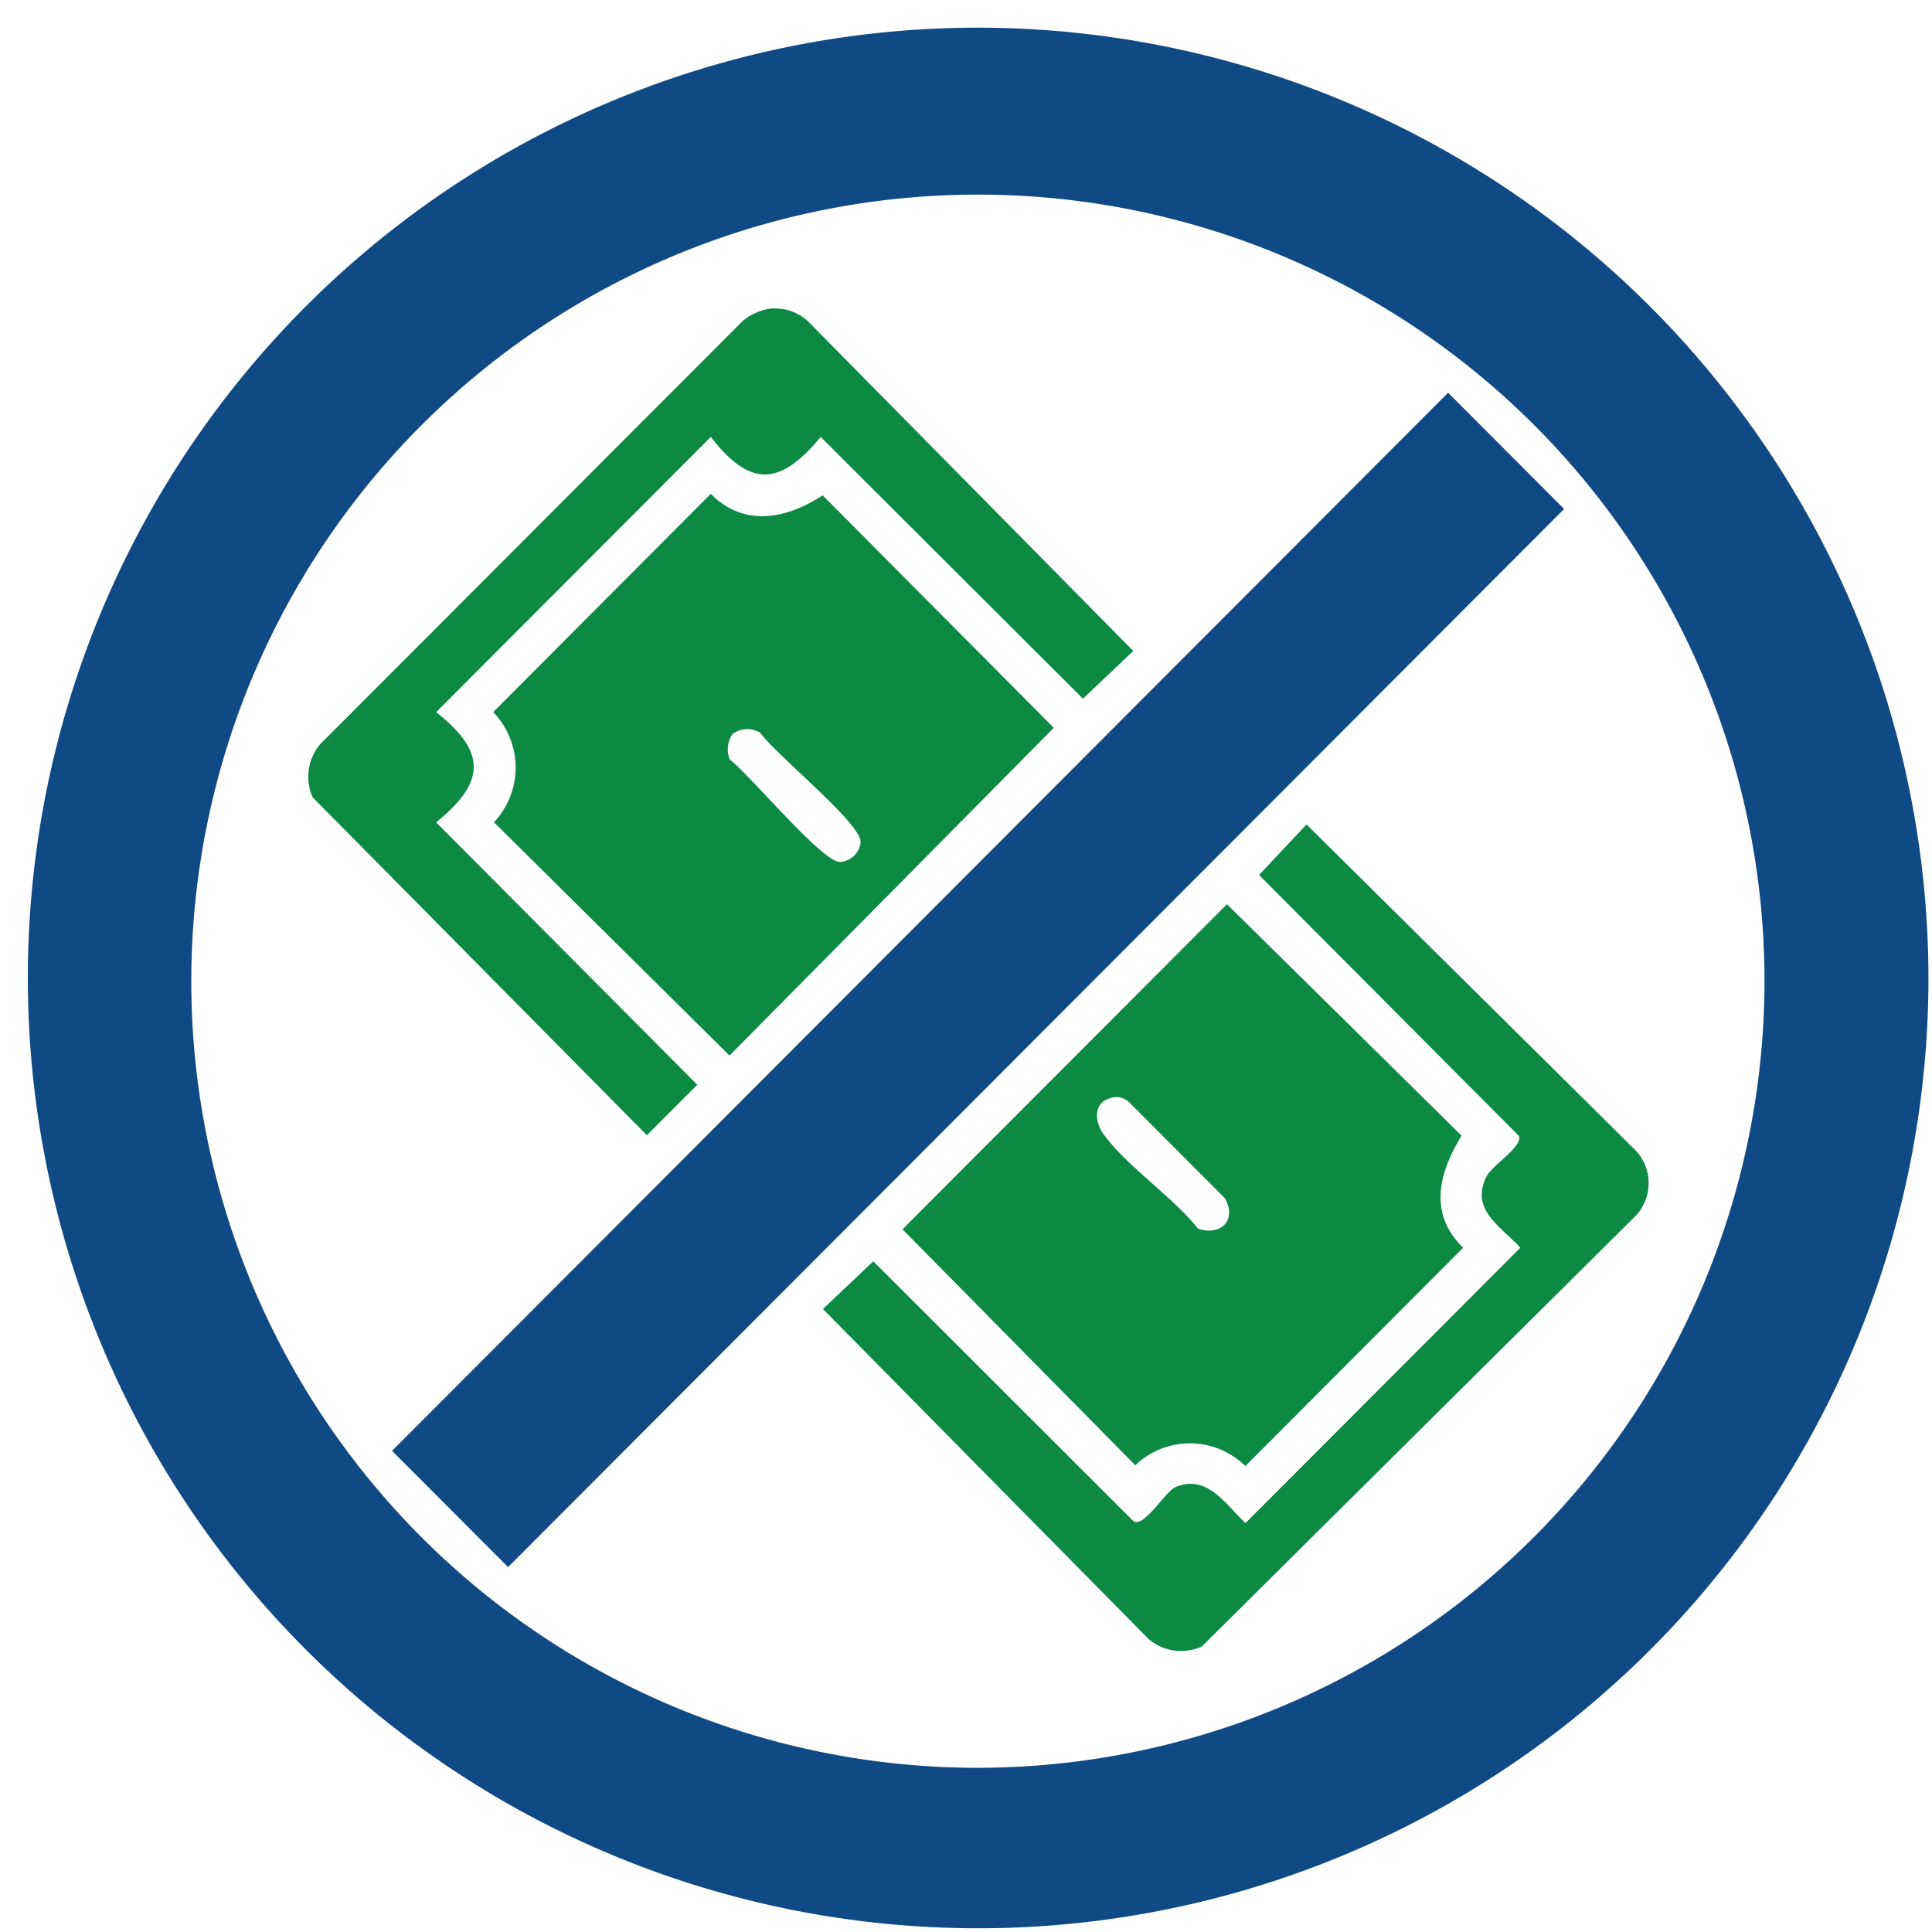
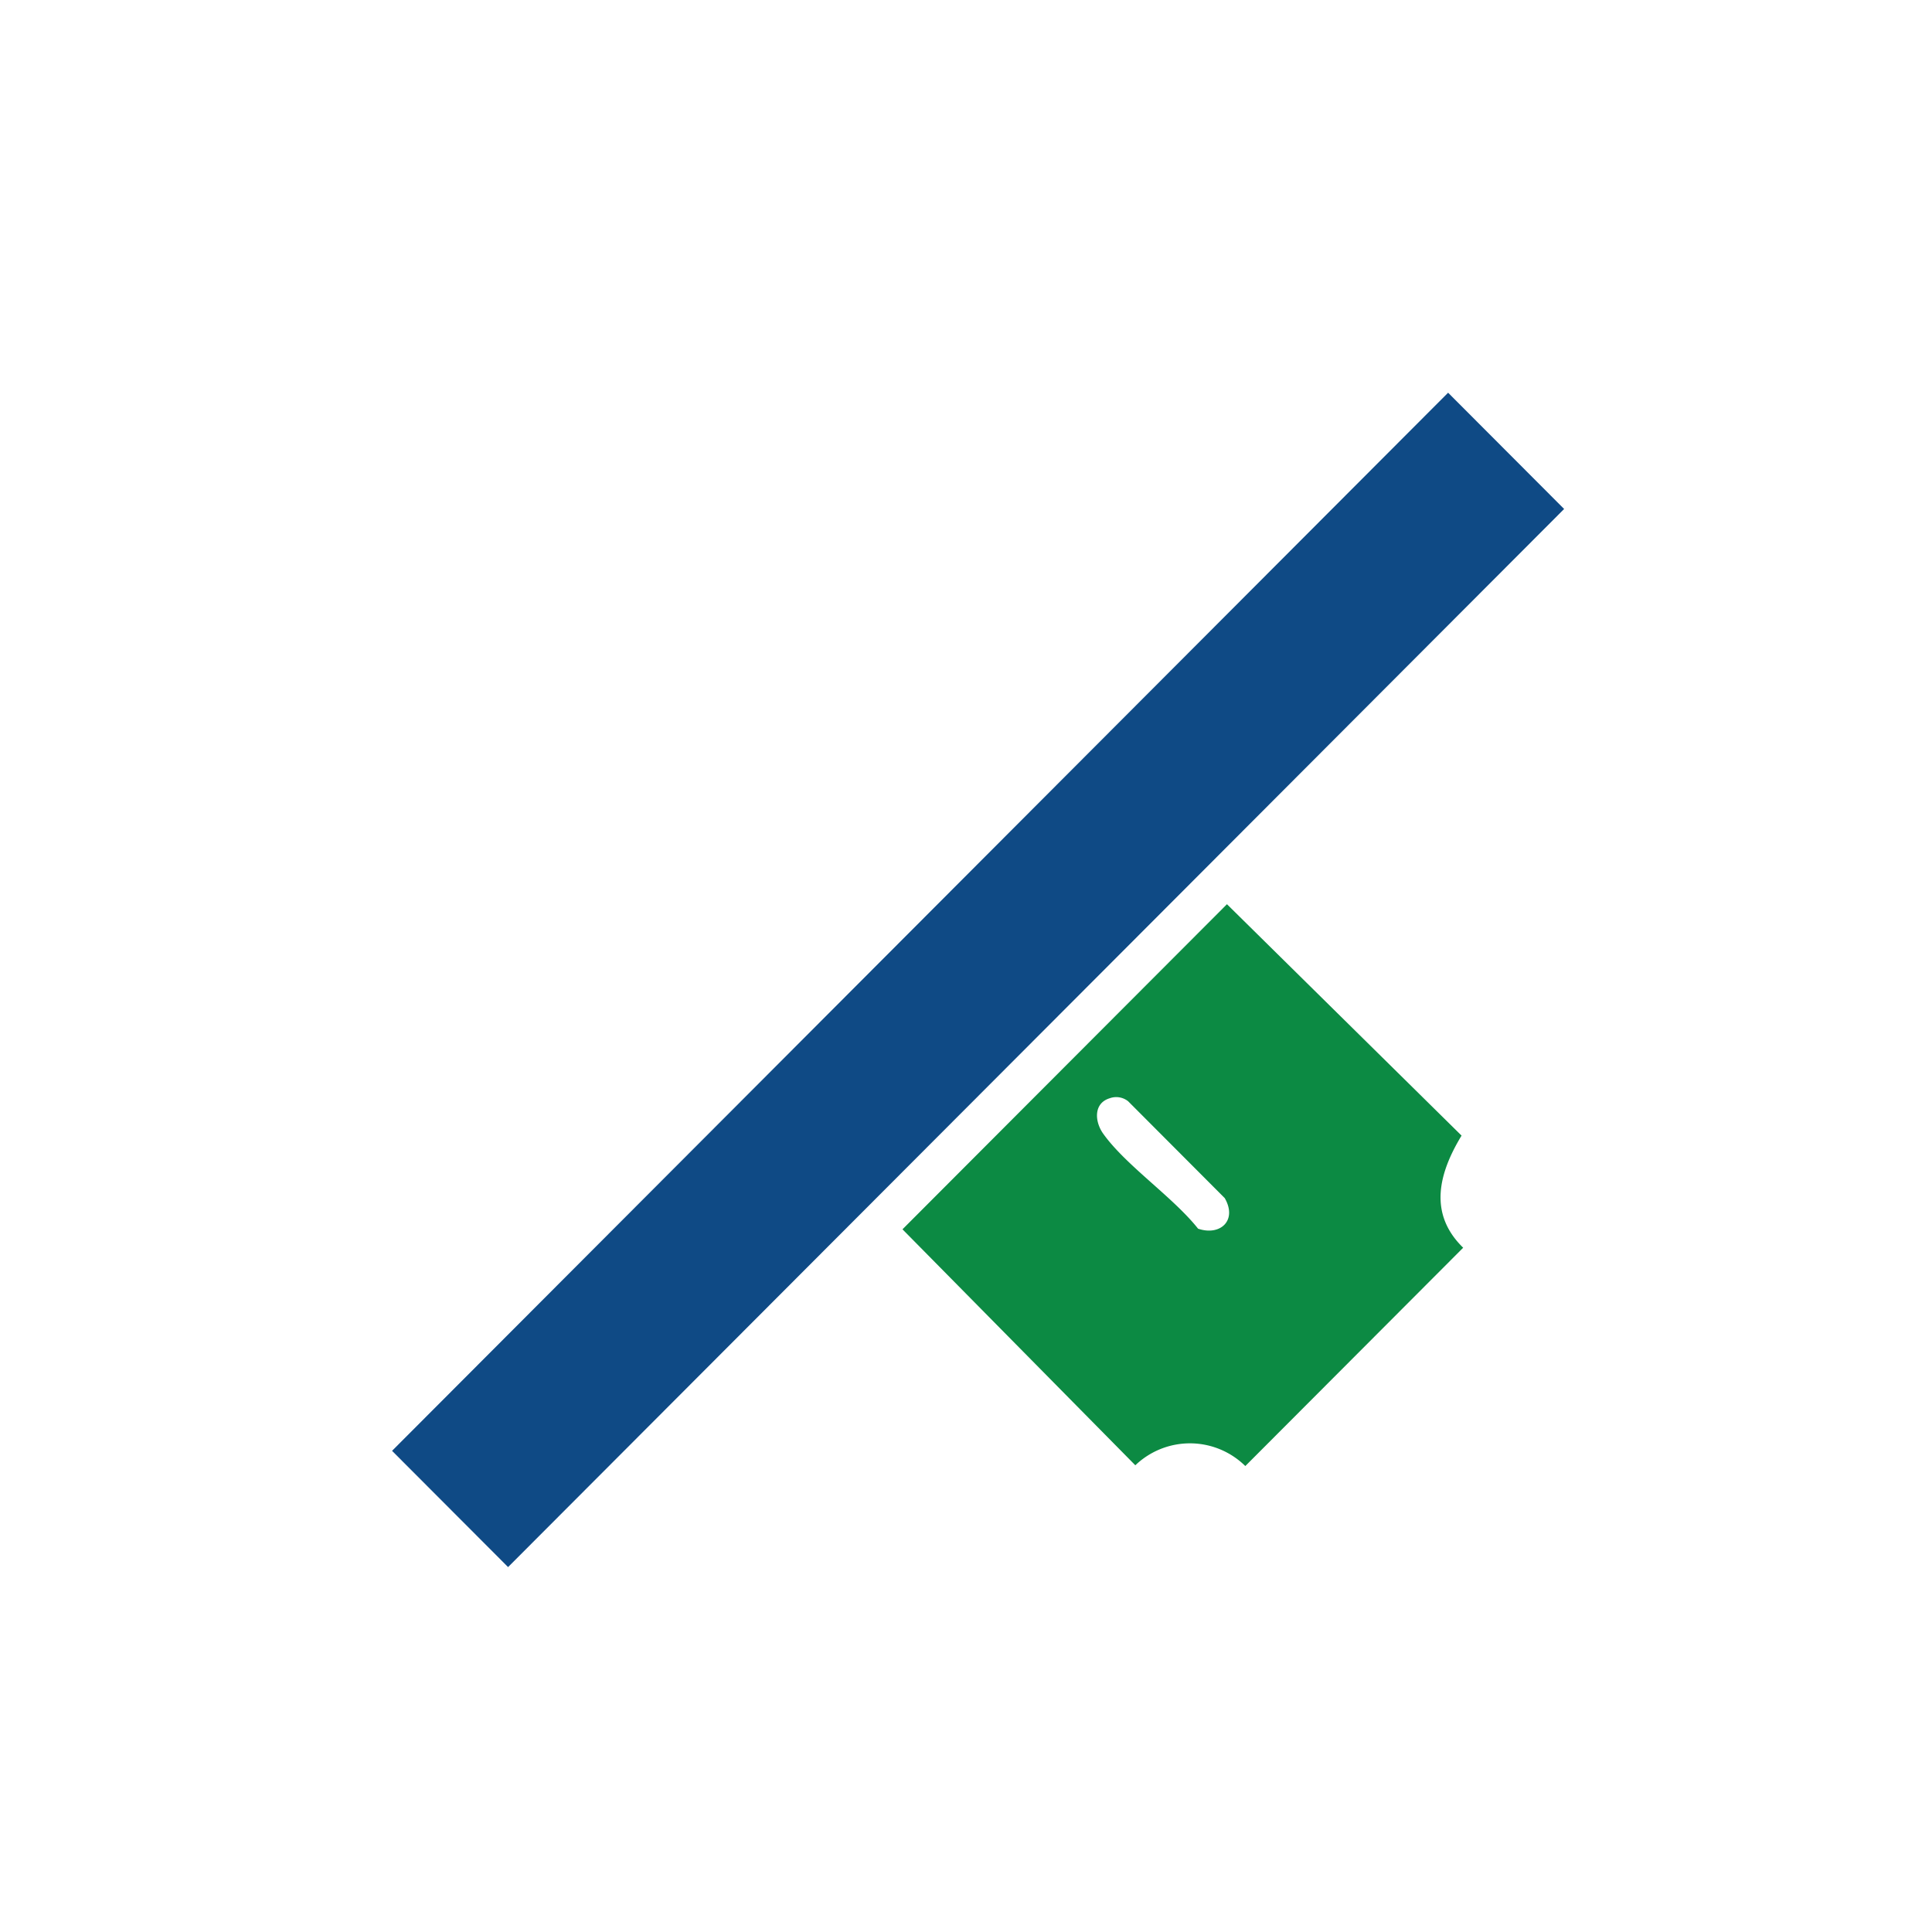
<svg xmlns="http://www.w3.org/2000/svg" width="56" height="56" viewBox="0 0 56 56">
  <g id="zero-downpaymen" transform="translate(-380 -603)">
    <rect id="Rectangle_201" data-name="Rectangle 201" width="56" height="56" transform="translate(380 603)" fill="#fff" opacity="0" />
    <g id="Group_422" data-name="Group 422" transform="translate(380.806 603.802)">
      <g id="Group_423" data-name="Group 423" transform="translate(0 0)">
-         <path id="Path_422" data-name="Path 422" d="M55.091,27.6A27.545,27.545,0,1,1,27.545,0,27.572,27.572,0,0,1,55.091,27.6m-4.752-.01a22.8,22.8,0,1,0-22.8,22.849,22.827,22.827,0,0,0,22.8-22.849" transform="translate(0 0)" fill="#0f4a85" />
        <path id="Path_423" data-name="Path 423" d="M102.53,72.076l3.363,3.37-30.61,30.67-3.363-3.37Z" transform="translate(-61.362 -61.495)" fill="#0f4a85" />
-         <path id="Path_424" data-name="Path 424" d="M98.154,92.034c.96.98,2.2.729,3.242.044l6.7,6.739-9.4,9.5-6.827-6.762a2.317,2.317,0,0,0-.022-3.194Zm.631,6.96a.785.785,0,0,0-.081.742c.564.424,2.674,2.968,3.187,2.968a.632.632,0,0,0,.606-.588c-.033-.576-2.474-2.532-2.908-3.154a.718.718,0,0,0-.8.032" transform="translate(-78.357 -78.523)" fill="#0c8a43" />
        <path id="Path_425" data-name="Path 425" d="M182.115,173.064l6.8,6.707c-.655,1.081-.974,2.257.047,3.25l-6.315,6.328a2.287,2.287,0,0,0-3.188-.022l-6.749-6.84Zm-3.4,5.625c-.469.143-.439.674-.186,1.028.656.92,2.017,1.83,2.749,2.752.644.219,1.145-.241.772-.887l-2.8-2.807a.556.556,0,0,0-.533-.087" transform="translate(-147.357 -147.657)" fill="#0c8a43" />
-         <path id="Path_426" data-name="Path 426" d="M68.852,55.4a1.408,1.408,0,0,1,1.015.36l9.44,9.567-1.46,1.383-7.6-7.587c-1.177,1.418-2.029,1.482-3.187,0L59.1,67.1c1.468,1.153,1.437,2.03,0,3.193L66.669,77.9l-1.461,1.463-9.685-9.791a1.46,1.46,0,0,1,.216-1.544L67.993,55.755a1.6,1.6,0,0,1,.859-.36" transform="translate(-47.264 -47.26)" fill="#0c8a43" />
-         <path id="Path_427" data-name="Path 427" d="M171.01,157.315l9.548,9.458a1.384,1.384,0,0,1,0,1.878l-12.585,12.493a1.453,1.453,0,0,1-1.541-.217l-9.44-9.567,1.46-1.383L166,177.518c.319.165.913-.868,1.21-.995.92-.394,1.462.515,2.031,1.041l7.965-7.98c-.558-.618-1.476-1.1-.973-2.078.162-.314,1.077-.877.926-1.169l-7.526-7.558Z" transform="translate(-133.945 -134.22)" fill="#0c8a43" />
      </g>
    </g>
  </g>
</svg>